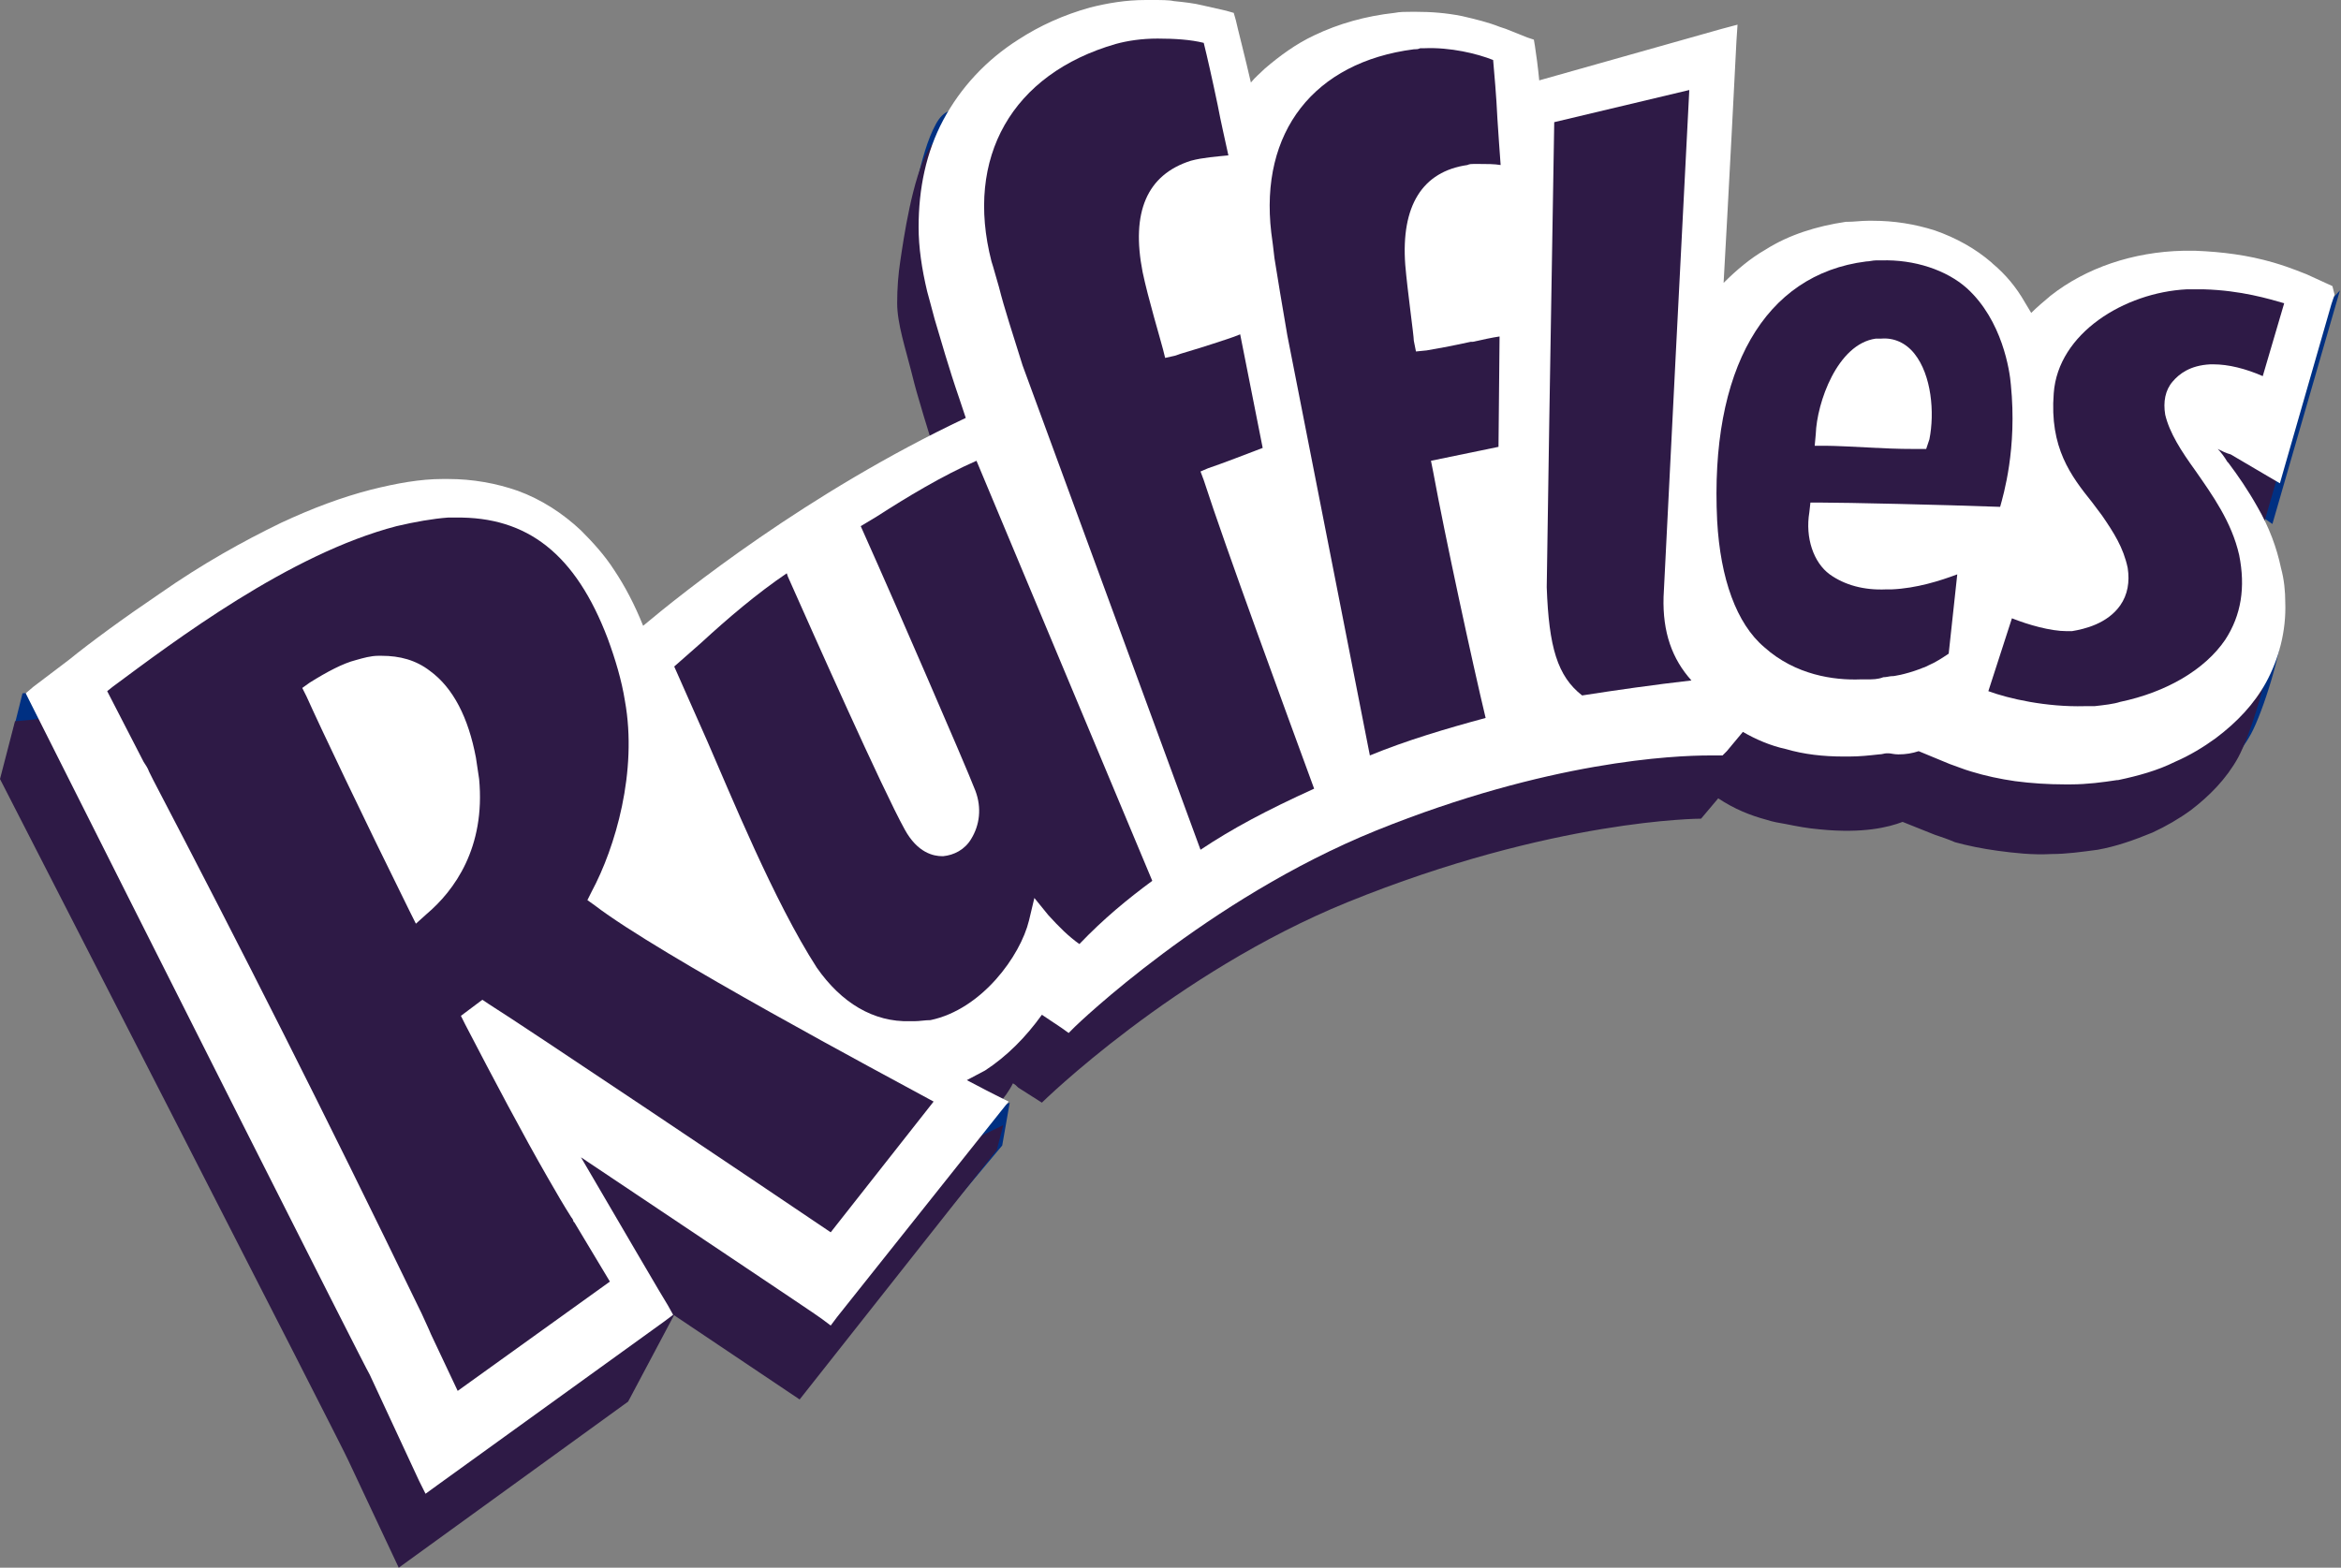
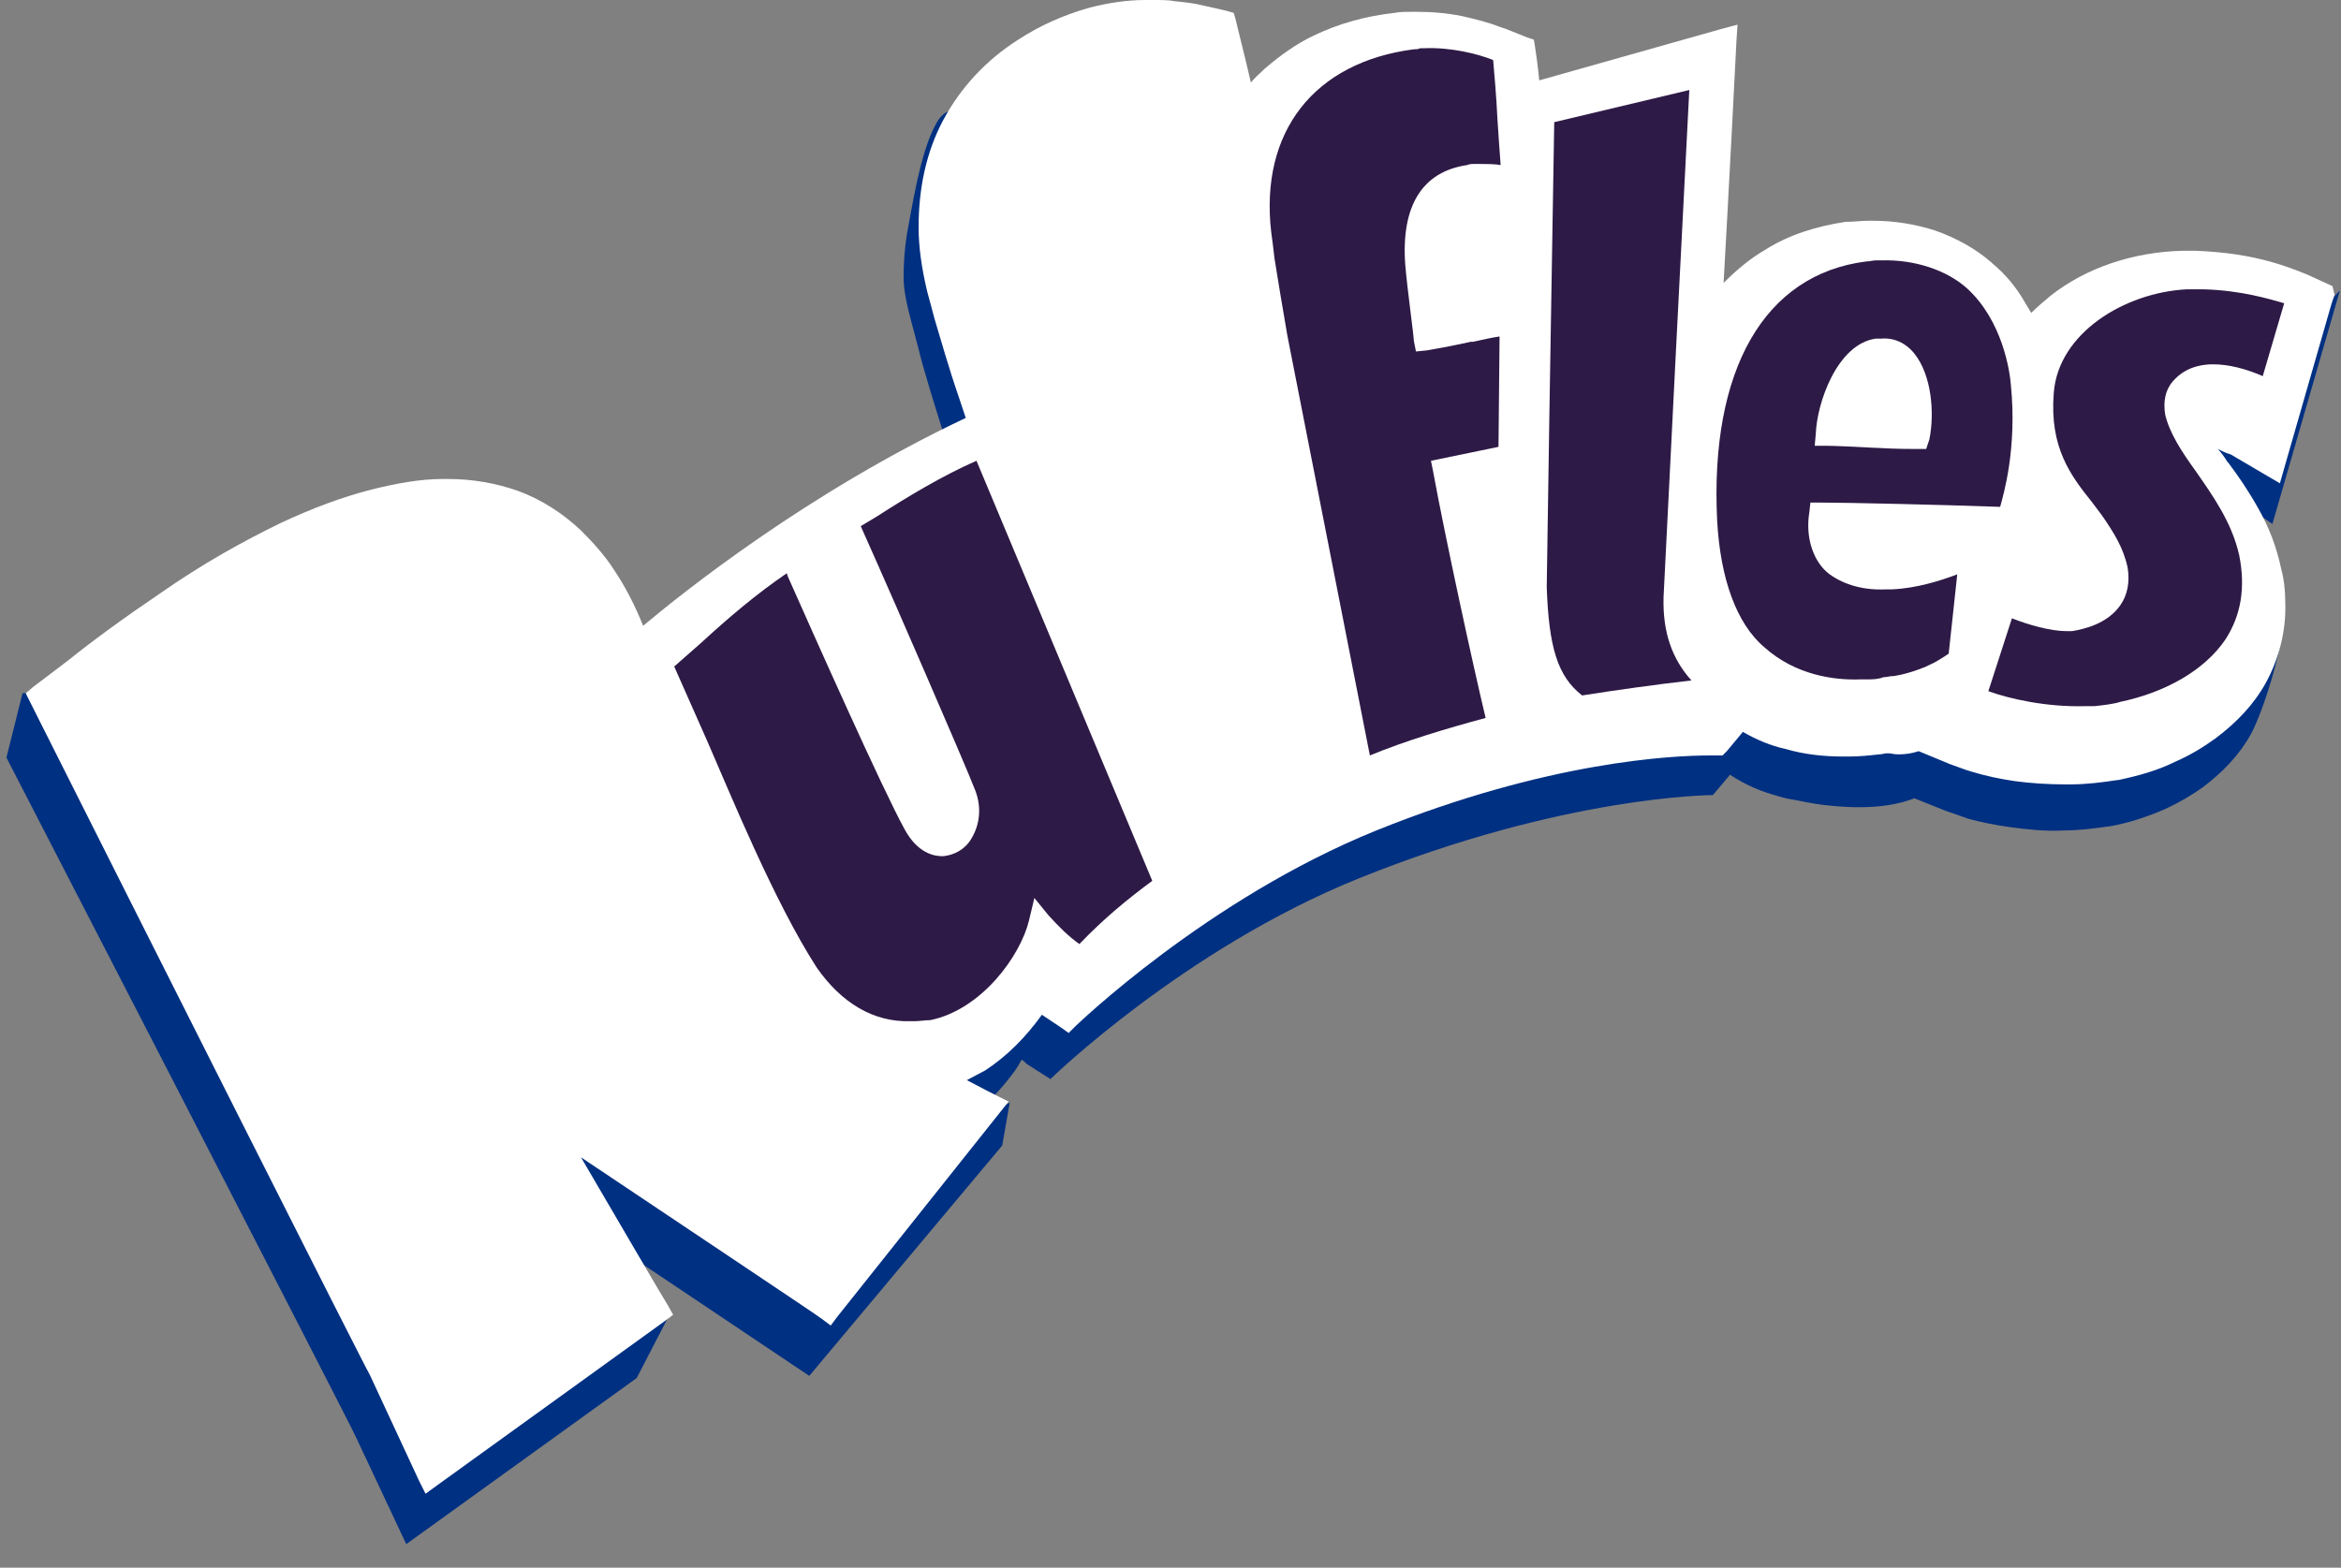
<svg xmlns="http://www.w3.org/2000/svg" version="1.1" id="Capa_1" x="0px" y="0px" viewBox="0 0 218.4 146.3" style="enable-background:new 0 0 218.4 146.3;" xml:space="preserve">
  <rect x="0" y="0" width="218.4" height="146.3" fill="#808080" stroke="none" />
  <style type="text/css">
	.st0{fill:#4C3699;}
	.st1{fill:#FFFFFF;}
	.st2{fill:#2E1A46;}
	.st3{fill:#64B05A;}
	.st4{fill:#003082;}
	.st5{clip-path:url(#SVGID_00000121277767322739070630000000663112462620023441_);fill:#FFFFFF;}
	.st6{clip-path:url(#SVGID_00000175280533113142176020000015348502044841879189_);fill:#FFFFFF;}
</style>
  <g>
    <path class="st4" d="M211.5,58.2c-0.4-2.1-1.2-3.9-2.1-5.4c-0.9-1.6-1.8-2.9-2.7-4.1l0,0c-0.7-0.9-1.2-1.7-1.6-2.4   c-0.2-0.3-0.3-0.6-0.4-0.8c0-0.1-0.1-0.1-0.1-0.2c0.1,0,0.2,0,0.3,0l0,0c0.2,0,0.4,0,0.7,0.1c0.5,0.1,1,0.2,1.5,0.4   c0.5,0.2,1,0.4,1.3,0.6l3.6,2.5l6.3-21.8l-4.4,4.8c-0.1-0.1-1.2-0.5-2.9-1c-1.7-0.5-4.2-1-7.1-1.1c-0.4,0-0.7,0-1.1,0   c-4.6,0.1-8.8,1.6-11.9,4c-1.1,0.8-2,1.8-2.8,2.8c-0.3-0.8-0.7-1.6-1.2-2.4c-0.7-1.2-1.6-2.3-2.8-3.4l0,0c-1.5-1.3-3.2-2.2-5.1-2.8   c-1.9-0.6-3.9-0.9-5.9-0.8c-0.6,0-1.2,0.1-1.9,0.1h0c-2.6,0.3-5,1.1-7.3,2.5c-1.7,1-3.2,2.3-4.5,3.8c-0.4,0.5-0.8,1.1-1.2,1.6   c0.1-1.6,1.4-26.2,1.4-26.2l-18.4,5.1c0-0.2-0.5-4.6-0.5-4.6l-2-0.8v0c-1.1-0.5-2.5-0.9-3.9-1.1c-1.4-0.3-3-0.4-4.5-0.4   c-0.5,0-1,0-1.5,0.1c-2.6,0.3-5,1-7.2,2c-1.6,0.8-3.1,1.8-4.3,2.9c-1,0.9-1.8,1.9-2.6,3c-0.1-0.3-2-8.1-2-8.1l-2.2-0.5l0,0   c-0.8-0.2-1.7-0.3-2.6-0.4c-0.9-0.1-1.9-0.1-2.9-0.1c-1.6,0-3.3,0.2-5,0.7c-2.4,0.7-4.5,1.6-6.4,2.9c-2.9,1.8-4.8-0.9-6.3,1.9   c-1.5,2.7-2.3,8.3-2.7,10.3c-0.2,1.3-0.3,2.6-0.3,4c0,1.9,0.8,4.3,1.3,6.3c0.2,0.8,0.4,1.6,0.7,2.6v0c0.6,2.1,1.4,4.6,2.3,7.5l0,0   l0.9,2.8c-17.6,8.2-31,19.8-32.1,20.8l-0.1,0.1c-0.1-0.2-0.1-0.3-0.2-0.5l0,0c-0.9-2.2-1.8-4.2-3-6c-0.9-1.3-1.9-2.5-3-3.5   C49.9,54.2,48,53,46,52.3c-2.1-0.8-4.3-1.1-6.7-1c-2.1,0-4.3,0.4-6.5,1c-2.8,0.7-5.6,1.8-8.3,3.1c-4,1.9-7.9,4.3-11.3,6.6   c-3.4,2.3-11.1,2.7-11.1,2.7l-1.5,6c0,0,32.4,62.8,32.6,63.4l0,0l4.7,10l21.5-15.5l3-5.8c-2.7-4.6-12.8-10.9-13.5-12.2   c3.8,2.5,26.6,17.8,26.6,17.8l18-21.5l0.7-4c0,0-7.9,3.9-8.3,3.7c1.4-0.4,2.6-1,3.7-1.7c2.1-1.4,3.8-3.2,5.1-5   c0.2-0.3,0.4-0.6,0.6-1c0.2,0.1,0.3,0.2,0.5,0.4l0,0l2.2,1.4c0,0,12.4-12.1,28.7-18.7c19.3-7.8,33.1-7.8,33.1-7.8l1.6-1.9   c1.5,1,3,1.6,4.5,2c0.6,0.2,1.2,0.3,1.8,0.4c1,0.2,2,0.4,3.2,0.5c4.1,0.4,6.4-0.2,7.7-0.7l3,1.2l0,0c0.6,0.2,1.2,0.4,2,0.7   c1.1,0.3,2.5,0.6,4,0.8c1.5,0.2,3.2,0.4,5,0.3c1.4,0,2.8-0.2,4.3-0.4h0c1.7-0.3,3.5-0.9,5.1-1.6c1.3-0.6,2.5-1.3,3.6-2.1   c1.7-1.3,3.3-2.9,4.4-4.9c1.1-2,3-8,3-10.6C213.1,56.6,211.7,59.2,211.5,58.2z" />
-     <path class="st2" d="M210,60.6c-0.4-2.1-1.2-3.9-2.1-5.4c-0.9-1.6-1.8-2.9-2.7-4.1l0,0c-0.6-0.9-1.2-1.7-1.6-2.4   c-0.2-0.3-0.3-0.6-0.4-0.8c0-0.1,0-0.1-0.1-0.2c0.1,0,0.2,0,0.3,0l0,0c0.2,0,0.4,0,0.7,0.1c0.5,0.1,1,0.2,1.5,0.4   c0.5,0.2,1,0.4,1.3,0.6l3.6,2.5l6.3-21.8l-4.4,4.8c-0.1-0.1-1.2-0.5-2.9-1c-1.7-0.5-4.2-1-7.1-1.1c-0.4,0-0.7,0-1.1,0   c-4.6,0.1-8.7,1.6-11.8,4c-1.1,0.8-2,1.8-2.8,2.8c-0.3-0.8-0.7-1.6-1.2-2.4c-0.7-1.2-1.6-2.3-2.8-3.4l0,0c-1.4-1.3-3.2-2.2-5-2.8   c-1.9-0.6-3.8-0.9-5.8-0.8c-0.6,0-1.2,0.1-1.9,0.1h0c-2.5,0.3-5,1.1-7.2,2.5c-1.7,1-3.2,2.3-4.5,3.8c-0.4,0.5-0.8,1.1-1.2,1.6   c0.1-1.6,1.4-26.2,1.4-26.2l-18.3,5.1c0-0.2-0.5-4.6-0.5-4.6l-2-0.8v0c-1.1-0.5-2.4-0.9-3.9-1.1c-1.4-0.3-2.9-0.4-4.5-0.4   c-0.5,0-1,0-1.5,0.1c-2.6,0.3-5,1-7.1,2c-1.6,0.8-3.1,1.8-4.3,2.9c-1,0.9-1.8,1.9-2.6,3c-0.1-0.3-2-8.1-2-8.1L109.7,9l0,0   c-0.8-0.2-1.6-0.3-2.6-0.4c-0.9-0.1-1.9-0.1-2.9-0.1c-1.6,0-3.3,0.2-4.9,0.7c-2.4,0.7-4.5,1.6-6.4,2.9c-2.8,1.8-4.7-0.9-6.3,1.9   c-1.5,2.7-2.3,8.3-2.6,10.3c-0.2,1.3-0.3,2.6-0.3,4c0,1.9,0.8,4.3,1.3,6.3c0.2,0.8,0.4,1.6,0.7,2.6v0c0.6,2.1,1.4,4.6,2.3,7.5l0,0   l0.9,2.8c-17.5,8.2-30.8,19.8-32,20.8l-0.1,0.1c-0.1-0.2-0.1-0.3-0.2-0.5l0,0c-0.9-2.2-1.8-4.2-3-6c-0.9-1.3-1.9-2.5-2.9-3.5   c-1.6-1.5-3.5-2.7-5.6-3.5c-2.1-0.8-4.3-1.1-6.7-1c-2.1,0-4.2,0.4-6.5,1c-2.8,0.7-5.6,1.8-8.3,3.1c-4,1.9-7.9,4.3-11.2,6.6   c-3.4,2.3-11,2.7-11,2.7L0,72.7c0,0,32.3,63,32.5,63.6l0,0l4.7,10l21.4-15.5l4.3-8.1c-2.7-4.6-14-8.6-14.8-9.9   c3.7,2.5,26.5,17.8,26.5,17.8L93,107.3l0.6-2.3c0,0-8.2,4-8.5,3.8c1.4-0.4,2.6-1,3.7-1.7c2.1-1.4,3.8-3.2,5.1-5   c0.2-0.3,0.4-0.6,0.6-1c0.2,0.1,0.3,0.2,0.5,0.4l0,0l2.2,1.4c0,0,12.3-12.1,28.5-18.7c19.2-7.8,33-7.8,33-7.8l1.6-1.9   c1.5,1,3,1.6,4.5,2c0.6,0.2,1.2,0.3,1.8,0.4c1,0.2,2,0.4,3.2,0.5c4,0.4,6.4-0.2,7.7-0.7l3,1.2l0,0c0.6,0.2,1.2,0.4,1.9,0.7   c1.1,0.3,2.5,0.6,4,0.8c1.5,0.2,3.2,0.4,5,0.3c1.4,0,2.8-0.2,4.3-0.4h0c1.7-0.3,3.4-0.9,5.1-1.6c1.3-0.6,2.5-1.3,3.6-2.1   c1.7-1.3,3.3-2.9,4.4-4.9c1.1-2,3-8,3-10.6C211.6,59,210.2,61.6,210,60.6z" />
    <g>
      <path class="st1" d="M217.6,26.7l-2.4-1.1c-0.3-0.1-1.4-0.6-3.1-1.1c-2.4-0.7-4.8-1-7.3-1.1c-0.2,0-0.4,0-0.6,0    c-0.2,0-0.3,0-0.5,0c-4.7,0.1-9.1,1.6-12.4,4.2c-0.6,0.5-1.3,1.1-1.8,1.6c-0.2-0.3-0.4-0.7-0.6-1c-0.8-1.4-1.8-2.6-3-3.6l-0.1-0.1    l0,0c-1.5-1.3-3.3-2.3-5.3-3c-1.9-0.6-3.8-0.9-5.8-0.9c-0.1,0-0.3,0-0.4,0c-0.7,0-1.3,0.1-2,0.1l-0.1,0l0,0    c-2.7,0.4-5.3,1.2-7.5,2.6c-1.4,0.8-2.7,1.9-3.9,3.1c0.4-7,1.2-22.4,1.2-22.6l0.1-1.5l-1.5,0.4l-17,4.8c-0.1-1.1-0.3-2.6-0.4-3.2    l-0.1-0.6l-0.6-0.2l-2-0.8l-0.6-0.2l0,0c-1-0.4-2.2-0.7-3.5-1c-1.5-0.3-2.9-0.4-4.3-0.4c-0.1,0-0.3,0-0.4,0c-0.6,0-1.1,0-1.6,0.1    c-2.7,0.3-5.2,1-7.5,2.1c-1.7,0.8-3.2,1.9-4.6,3.1c-0.4,0.4-0.9,0.8-1.3,1.3c-0.5-2.2-1.3-5.3-1.4-5.8l-0.2-0.7l-0.7-0.2l-2.2-0.5    c-0.8-0.2-1.7-0.3-2.7-0.4C109.1,0,108.3,0,107.4,0c-0.2,0-0.4,0-0.5,0c-1.9,0-3.6,0.3-5.2,0.7c-2.5,0.7-4.7,1.7-6.7,3    c-3,1.9-5.4,4.5-7,7.5c-1.6,3-2.3,6.4-2.3,10c0,1.9,0.3,3.9,0.8,6c0.2,0.7,0.4,1.5,0.7,2.6l0,0l0,0c0.6,2,1.3,4.5,2.3,7.4v0l0,0    l0,0l0.6,1.8c-14.8,7-26.4,16.3-30.1,19.4c-0.8-2-1.7-3.7-2.7-5.2c-0.9-1.4-2-2.6-3.1-3.7c-1.7-1.6-3.7-2.9-5.9-3.7    c-2-0.7-4.2-1.1-6.5-1.1c-0.2,0-0.3,0-0.5,0c-2.1,0-4.3,0.4-6.7,1c-2.7,0.7-5.4,1.7-8.4,3.1c-3.5,1.7-7.3,3.8-11.3,6.6    c-3.4,2.3-6.4,4.5-8.5,6.2l-3.3,2.5l-0.7,0.6l0.4,0.8c10.7,21.3,31.1,61.8,31.7,62.8l0,0l0,0l0,0l4.6,9.9l0.6,1.2l1.1-0.8    L62,123.3l0.8-0.6l-0.5-0.9c-0.1-0.1-5-8.5-8.1-13.8c7.6,5.1,22.3,14.9,22.5,15.1l0.8,0.6l0.6-0.8l15.2-19.1l0.8-1l-1.2-0.6    c0,0-1.4-0.7-2.7-1.4c0.6-0.3,1.1-0.6,1.7-0.9c2-1.3,3.8-3.1,5.3-5.2c0,0,0,0,0,0l1.8,1.2l0.7,0.5l0.6-0.6    c0.1-0.1,12.3-11.9,28.1-18.3c16.1-6.5,27.8-7,31.1-7c0.5,0,0.7,0,0.7,0l0.5,0l0.4-0.4l1.5-1.8c1.2,0.7,2.6,1.3,4,1.6    c1.7,0.5,3.5,0.7,5.4,0.7c0.2,0,0.3,0,0.5,0c1,0,1.9-0.1,2.8-0.2c0.3,0,0.5-0.1,0.7-0.1c0.1,0,0.1,0,0.2,0c0.2,0,0.5,0.1,0.9,0.1    c0.7,0,1.3-0.1,1.9-0.3l2.9,1.2v0c0.6,0.2,1.3,0.5,2,0.7c1.3,0.4,2.7,0.7,4.1,0.9c1.5,0.2,3.1,0.3,4.6,0.3c0.2,0,0.4,0,0.6,0    c1.5,0,3-0.2,4.3-0.4h0l0.1,0c1.9-0.4,3.7-0.9,5.3-1.7c1.4-0.6,2.7-1.4,3.8-2.2c2-1.5,3.6-3.2,4.7-5.2c1.2-2.2,1.9-4.8,1.8-7.5    c0-1-0.1-2.1-0.4-3.2c-0.4-1.9-1.1-3.8-2.2-5.7c-0.9-1.6-1.8-2.9-2.7-4.1l-0.1-0.1v0c-0.3-0.5-0.6-0.9-0.9-1.2c0,0,0,0,0,0    c0.4,0.2,0.8,0.4,1.2,0.5l3.4,2l1.2,0.7l0.4-1.4l4.4-15.3l0.3-0.9L217.6,26.7z" />
    </g>
    <g>
      <g>
        <path class="st1" d="M205.7,39.9c0.2,0,0.4,0,0.7,0.1c0.4,0.1,1,0.2,1.5,0.4c0.5,0.2,1,0.4,1.3,0.6l3.4,2l4.4-15.3l-2.4-1.1     c-0.1-0.1-1.2-0.5-2.9-1c-1.7-0.5-4.2-1-7.1-1c-0.4,0-0.7,0-1.1,0c-4.6,0.1-8.7,1.6-11.8,4c-1.1,0.8-2,1.8-2.8,2.8     c-0.3-0.8-0.7-1.6-1.2-2.4c-0.7-1.2-1.6-2.3-2.8-3.4l0,0c-1.4-1.3-3.2-2.2-5-2.8c-1.8-0.6-3.8-0.9-5.8-0.8     c-0.6,0-1.2,0.1-1.9,0.1h0c-2.5,0.3-5,1.1-7.2,2.5c-1.7,1-3.2,2.3-4.5,3.8c-0.4,0.5-0.8,1.1-1.2,1.6c0.1-1.6,1.4-26,1.4-26     l-18.2,5.1c0-0.2-0.5-4.5-0.5-4.5l-2-0.8l0,0c-1.1-0.5-2.4-0.8-3.8-1.1c-1.4-0.3-2.9-0.4-4.5-0.4c-0.5,0-1,0-1.5,0.1     c-2.6,0.3-5,1-7.1,2c-1.6,0.8-3,1.8-4.3,2.9c-1,0.9-1.8,1.9-2.6,3c-0.1-0.3-1.9-8.1-1.9-8.1l-2.2-0.5l0,0     c-0.8-0.2-1.6-0.3-2.5-0.4c-0.9-0.1-1.9-0.1-2.9-0.1c-1.6,0-3.3,0.2-4.9,0.7c-2.4,0.7-4.5,1.6-6.4,2.8c-2.8,1.8-5.1,4.2-6.6,7     c-1.5,2.8-2.2,6.1-2.1,9.5c0,1.9,0.3,3.8,0.8,5.7c0.2,0.8,0.4,1.6,0.7,2.5l0,0c0.6,2,1.3,4.5,2.3,7.4l0,0l0.9,2.7     c-17.4,8.1-30.7,19.6-31.8,20.6c0,0-0.1,0-0.1,0.1c-0.1-0.2-0.1-0.3-0.2-0.5l0,0c-0.8-2.2-1.8-4.2-3-6c-0.9-1.3-1.8-2.5-2.9-3.5     c-1.6-1.5-3.5-2.7-5.6-3.4c-2.1-0.7-4.3-1.1-6.6-1c-2.1,0-4.2,0.4-6.5,1c-2.8,0.7-5.6,1.8-8.2,3.1c-4,1.9-7.8,4.2-11.2,6.5     c-3.4,2.3-6.3,4.5-8.5,6.1l-3.3,2.5c0,0,31.4,62.3,31.7,62.9l0,0l4.6,9.9l21.3-15.3c0,0-9.5-16.1-10.5-17.9     c3.7,2.5,26.4,17.7,26.4,17.7l15.2-19.1c0,0-4.2-2.3-4.8-2.6c1.4-0.4,2.6-1,3.7-1.7c2.1-1.4,3.8-3.1,5-4.9c0.2-0.3,0.4-0.6,0.6-1     c0.2,0.1,0.3,0.2,0.5,0.4l0,0l2.2,1.4c0,0,12.3-12,28.4-18.5c19.1-7.7,32.2-7.1,32.2-7.1l2.2-2.6c0.1,0.1,0.2,0.1,0.3,0.2     c1.5,1.1,4.5,2.5,9.2,2.6c2.8,0.1,4.8-0.2,6.2-0.4c0.3,0,0.6-0.1,0.9-0.2c0.1,0,0.2,0,0.2-0.1l3.3,1.3c0.5,0.2,1.2,0.4,1.9,0.6     c1.1,0.3,2.5,0.6,4,0.8c1.5,0.2,3.2,0.3,5,0.3c1.4,0,2.8-0.2,4.3-0.4h0c1.7-0.3,3.4-0.9,5.1-1.6c1.3-0.6,2.5-1.3,3.6-2.1     c1.7-1.3,3.2-2.9,4.3-4.9c1.1-2,1.7-4.4,1.7-7c0-1-0.1-2-0.3-3c-0.4-2.1-1.2-3.8-2.1-5.4c-0.9-1.6-1.8-2.9-2.7-4.1l0,0     c-0.6-0.9-1.2-1.7-1.6-2.4c-0.2-0.3-0.3-0.6-0.4-0.8c0-0.1-0.1-0.1-0.1-0.2C205.5,39.9,205.6,39.9,205.7,39.9L205.7,39.9z" />
      </g>
      <g>
        <polygon class="st1" points="182.7,69.9 182.6,69.9 182.6,69.9    " />
      </g>
    </g>
    <g>
-       <path class="st2" d="M40.2,124.5c-0.2-0.5-0.5-1.1-0.9-2l-0.1-0.2c-9.1-18.8-16.6-33.6-24.9-49.5l-0.4-0.8    c-0.1-0.3-0.3-0.6-0.5-0.9L10,64.5l0.5-0.4c5.8-4.3,16.5-12.4,26.5-15c1.7-0.4,3.4-0.7,4.8-0.8c0.2,0,0.5,0,0.7,0    c6.7-0.1,11.2,3.4,14.2,11.3c0.7,1.9,1.3,3.9,1.6,5.8c1.2,6.6-0.9,13.7-3.1,17.8l-0.4,0.8l0.7,0.5c6,4.6,27,15.8,31.6,18.3    L77.5,115c-6.8-4.6-28.4-19.1-31.9-21.3L45,93.3l-1.2,0.9L43,94.8l0.4,0.8c2.7,5.2,5.4,10.3,7.7,14.3c0.8,1.4,1.5,2.6,2.2,3.7    c0.1,0.1,0.2,0.3,0.2,0.4l0.1,0.1l3.3,5.5l-14.2,10.2L40.2,124.5z M35.3,61.2c-0.7,0-1.4,0.2-2.1,0.4c-1.2,0.3-2.7,1.1-4.3,2.1    l-0.7,0.5l0.4,0.8c1.3,2.9,5.2,11.1,9.6,20l0.6,1.2l1-0.9c2.6-2.2,5.5-6.2,4.9-12.6c-0.1-0.7-0.2-1.3-0.3-2    c-0.7-3.7-2.1-6.5-4.3-8.1c-1.3-1-2.8-1.4-4.5-1.4C35.5,61.2,35.4,61.2,35.3,61.2z" />
      <path class="st2" d="M195.4,65.9c-0.3,0-0.6,0-0.9,0c-3.6,0.1-7.1-0.7-9-1.4l2.2-6.8c1.5,0.6,3.6,1.2,5.1,1.2c0.1,0,0.1,0,0.2,0    c0.1,0,0.2,0,0.3,0c1.2-0.2,3.3-0.7,4.5-2.4c0.7-1,0.9-2.2,0.7-3.5c-0.4-1.9-1.3-3.3-2.4-4.9c-0.3-0.4-0.6-0.8-0.9-1.2    c-2-2.5-4-5.1-3.6-10.2c0.4-5.6,6.6-9.4,12.4-9.7c0.2,0,0.5,0,0.7,0c0.3,0,0.6,0,0.9,0c3.5,0.1,6.1,0.9,7.5,1.3l-2,6.8    c-1.6-0.7-3.2-1.1-4.6-1.1l-0.3,0c-1.9,0.1-2.9,0.9-3.5,1.6c-0.7,0.8-0.9,1.9-0.7,3.1c0.4,1.7,1.5,3.4,2.8,5.2    c1.6,2.3,3.4,4.8,4.1,7.9c0.6,3,0.2,5.6-1.3,7.9c-1.9,2.8-5.5,4.9-9.8,5.8C197.2,65.7,196.3,65.8,195.4,65.9z" />
      <path class="st2" d="M174.2,63.4c-0.2,0-0.4,0-0.6,0c-2.5,0.1-6.1-0.4-9-3c-2.6-2.2-4.1-6.4-4.4-11.8c-0.7-14.1,4.4-23,13.9-24.2    c0.3,0,0.6-0.1,0.9-0.1c0.2,0,0.3,0,0.5,0c3.1-0.1,6.1,0.9,8,2.6c3.3,3,4,7.7,4.1,9c0.6,6-0.7,10.3-1,11.4    c-5.5-0.2-14.4-0.4-16.8-0.4l-0.9,0l-0.1,0.9c-0.4,2.4,0.4,4.7,1.9,5.8c1.4,1,3.2,1.5,5.3,1.4c0.2,0,0.3,0,0.5,0    c2.3-0.1,4.5-0.8,6.1-1.4l-0.8,7.4c-0.6,0.4-1.2,0.8-1.9,1.1l-0.2,0.1c-0.2,0.1-0.3,0.1-0.5,0.2c-1.6,0.6-2.6,0.7-2.6,0.7l-0.1,0    c-0.2,0-0.5,0.1-0.8,0.1C175.2,63.4,174.7,63.4,174.2,63.4z M175.3,31.6c-0.1,0-0.2,0-0.3,0c-3.6,0.5-5.5,6-5.6,8.9l-0.1,1.1    l1.1,0c0.7,0,2.8,0.1,4.7,0.2l0.1,0c1.6,0.1,3.2,0.1,3.6,0.1l0.9,0L180,41c0.5-2.5,0.2-6-1.4-8c-0.8-1-1.9-1.5-3.1-1.4L175.3,31.6    z" />
-       <path class="st2" d="M95.4,34.1c-0.9-2.9-1.7-5.3-2.2-7.3c-0.3-1-0.5-1.8-0.7-2.4c-2.5-9.7,1.9-17.5,11.6-20.3    c1.1-0.3,2.4-0.5,3.9-0.5c1.6,0,3.1,0.1,4.3,0.4c0.3,1.2,0.8,3.4,1.3,5.8c0.3,1.6,0.7,3.3,1,4.7c-1,0.1-2.4,0.2-3.5,0.5    c-4.1,1.3-5.6,4.8-4.5,10.4c0.5,2.4,1.7,6.4,1.9,7.2l0.2,0.8l0.9-0.2c0.5-0.2,2-0.6,3.5-1.1c0.9-0.3,1.9-0.6,2.6-0.9l2.1,10.6    c-1.3,0.5-3.9,1.5-5.1,1.9L112,44l0.3,0.8c2,6.2,7.7,21.7,10.3,28.8c-4.4,2-7.6,3.7-10.6,5.7L95.4,34.1z" />
      <path class="st2" d="M120.1,31.3c-0.5-2.9-0.9-5.3-1.2-7.2c-0.1-0.9-0.2-1.7-0.3-2.4c-1.1-9.4,4-15.9,13.3-17.1    c0.2,0,0.4,0,0.6-0.1c0.1,0,0.3,0,0.4,0c2.4-0.1,4.9,0.5,6.4,1.1c0.1,1.2,0.3,3.3,0.4,5.5c0.1,1.5,0.2,3,0.3,4.3    c-0.6-0.1-1.3-0.1-2.1-0.1c-0.1,0-0.3,0-0.4,0c-0.2,0-0.4,0-0.6,0.1c-4.2,0.6-6.2,3.8-5.8,9.3c0.2,2.4,0.8,6.6,0.8,7.1l0.2,1    l1-0.1c0.6-0.1,2.3-0.4,4.1-0.8l0.2,0c0.9-0.2,1.8-0.4,2.5-0.5l-0.1,10.3l-6.3,1.3l0.2,1c1.1,6,3.7,18,4.9,23    c-3.7,1-7.4,2.1-10.8,3.5L120.1,31.3z" />
      <path class="st2" d="M147.6,64.9c-2.3-1.8-3.1-4.5-3.3-10.1c0-0.7,0.4-26.2,0.7-43.4l12.6-3c-0.3,5.7-2.3,45-2.4,47.3    c-0.1,3.3,0.8,5.8,2.6,7.8C154.3,63.9,150.8,64.4,147.6,64.9z" />
      <path class="st2" d="M85.3,95.3c-0.1,0-0.2,0-0.4,0c-3.4,0.1-6.4-1.7-8.7-5C72.2,84.1,68.1,74,66,69.2l-3.1-7    c0.8-0.7,1.6-1.4,2.5-2.2c2.5-2.3,5.2-4.6,8-6.5l0.1,0.3c2.4,5.4,8.8,19.8,10.9,23.6c1.2,2.2,2.7,2.5,3.5,2.5l0.1,0    c1-0.1,2-0.6,2.6-1.6c0.8-1.3,1-2.9,0.4-4.5c-1-2.6-8.2-19.1-9.1-21.1l-1.6-3.6c0.5-0.3,1-0.6,1.5-0.9c2.8-1.8,6.1-3.8,9.3-5.2    l16.4,39.2c-2.3,1.7-4.5,3.5-6.8,5.9c-1-0.7-1.9-1.6-2.9-2.7l-1.3-1.6l-0.5,2.1c-0.8,3.3-4.4,8.3-9.2,9.3    C86.3,95.2,85.8,95.3,85.3,95.3z" />
    </g>
  </g>
</svg>